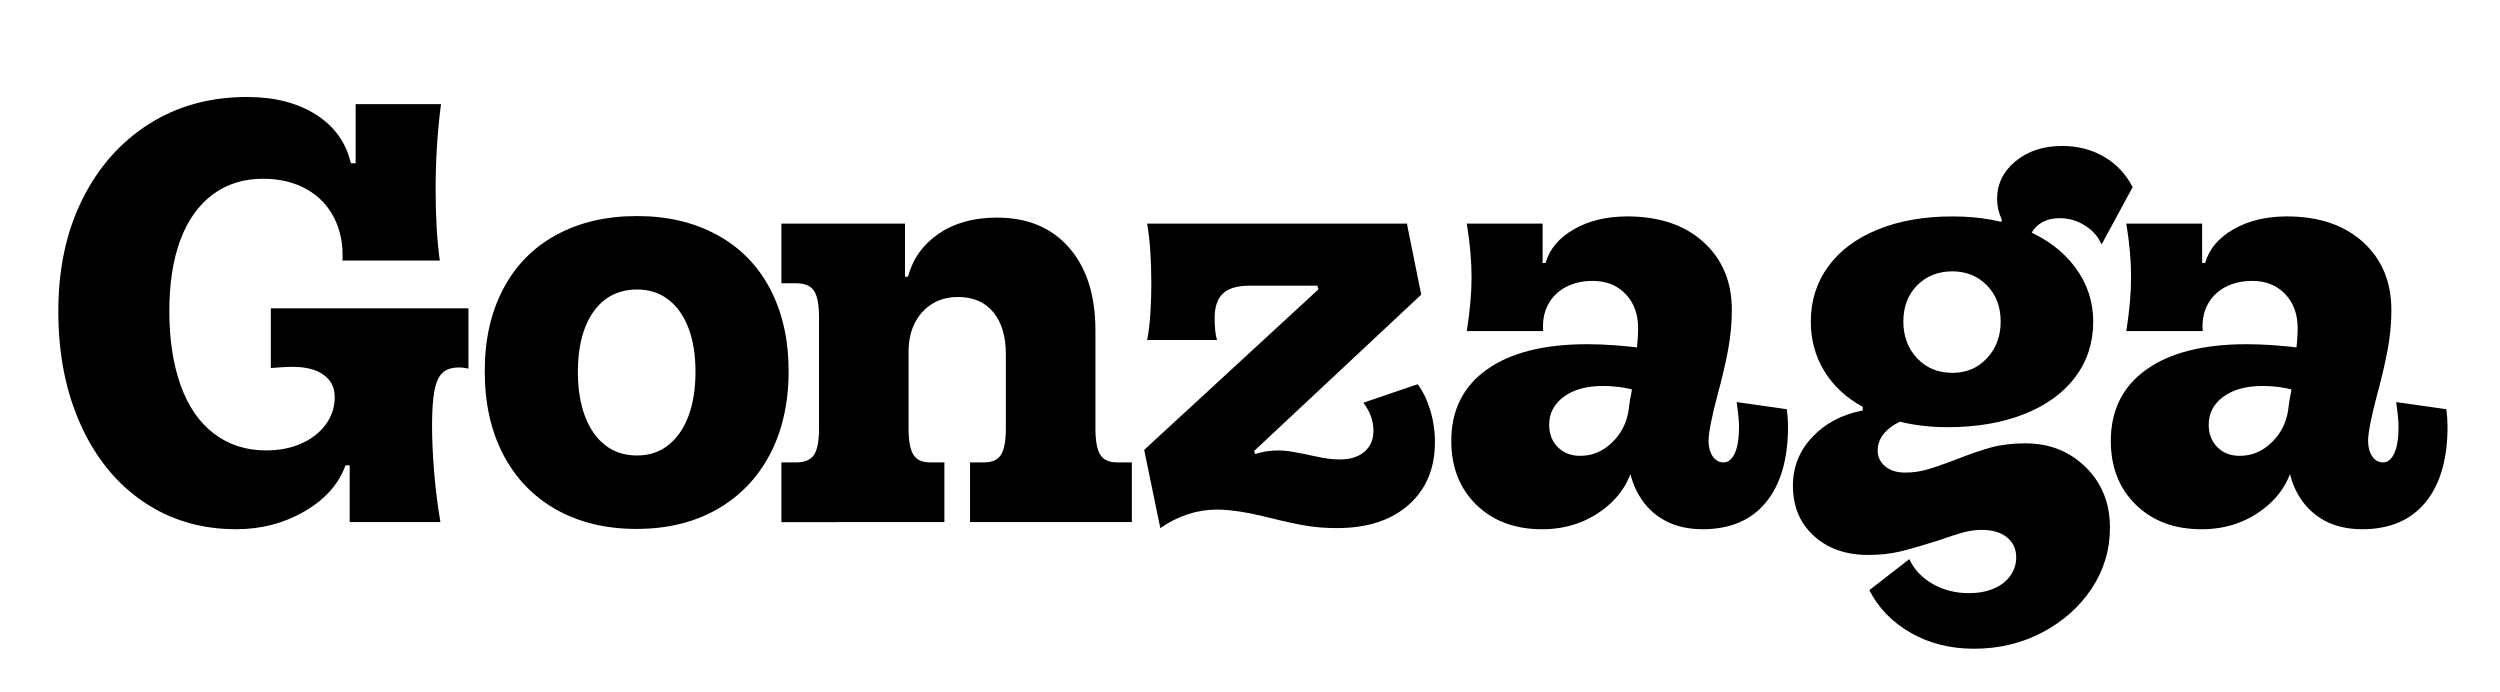
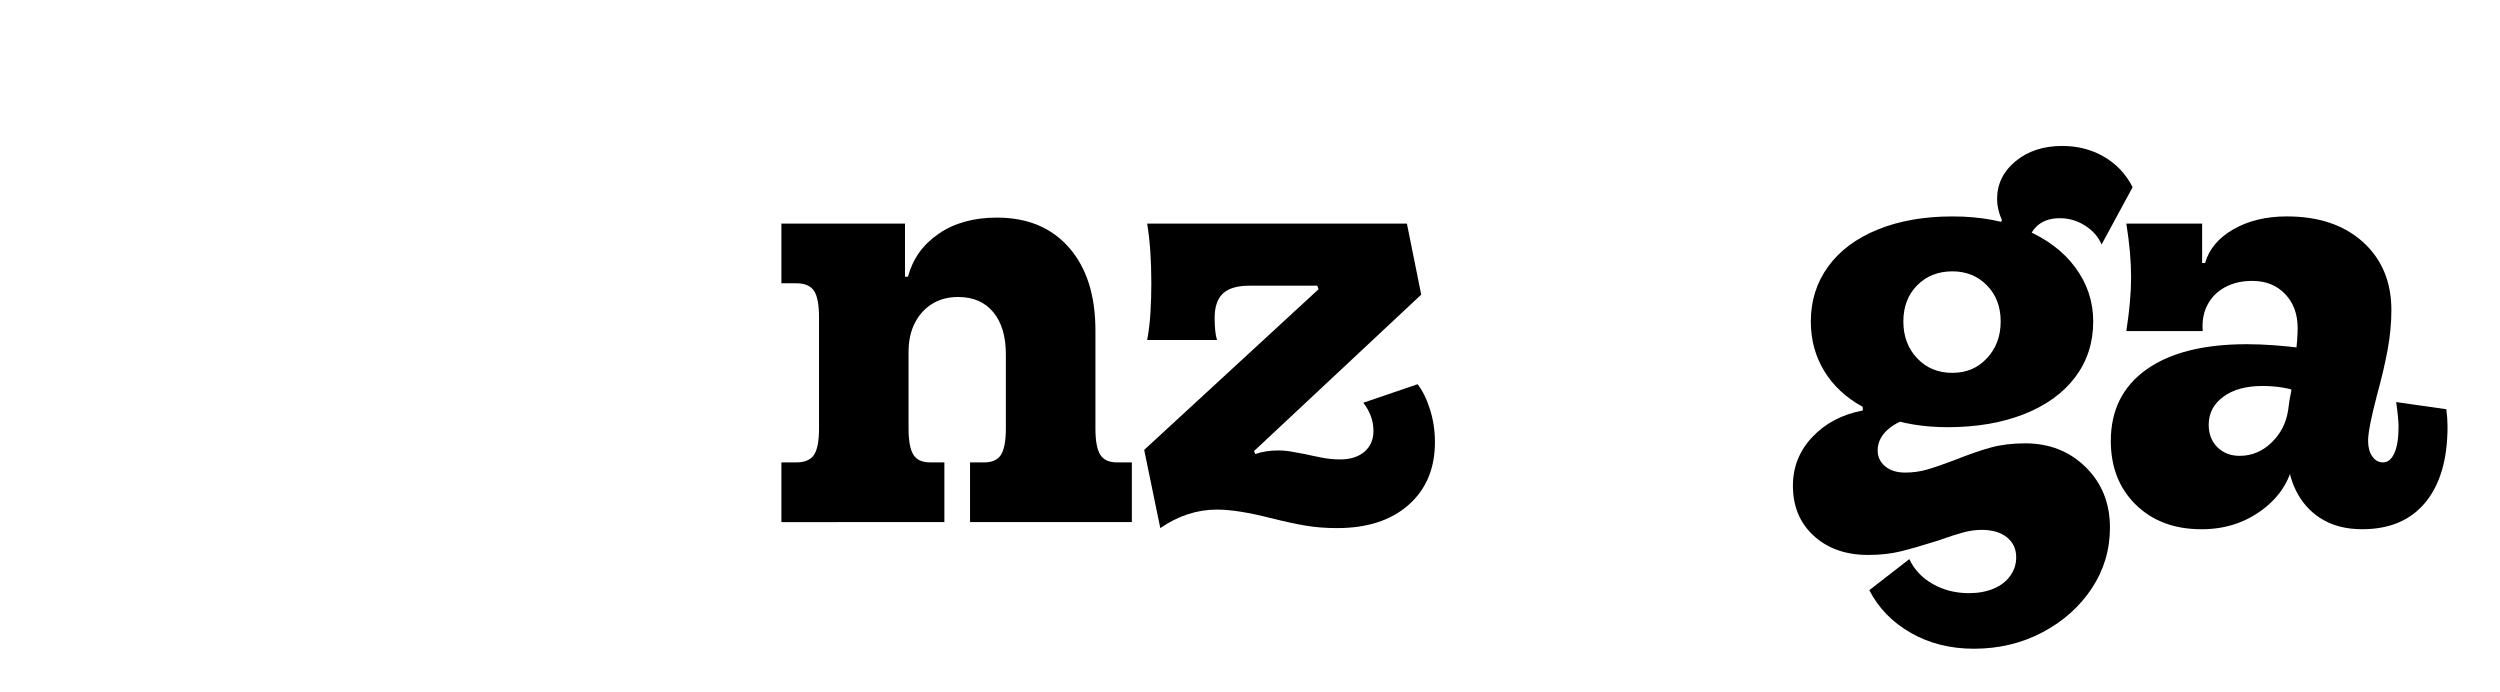
<svg xmlns="http://www.w3.org/2000/svg" id="Layer_1" viewBox="0 0 1166.97 322.79">
  <defs>
    <style>.cls-1{fill:#000;stroke-width:0px;}</style>
  </defs>
-   <path class="cls-1" d="M234.91,134.85c5.76-10.96,14.03-19.37,24.8-25.22,10.77-5.85,23.31-8.78,37.62-8.78s26.57,2.93,37.35,8.78c10.77,5.85,19.04,14.26,24.8,25.22,5.76,10.96,8.64,23.79,8.64,38.46s-2.93,27.83-8.78,38.88c-5.85,11.06-14.12,19.6-24.8,25.64-10.69,6.04-23.18,9.06-37.48,9.06s-26.8-3.02-37.48-9.06c-10.69-6.04-18.91-14.58-24.67-25.64-5.76-11.05-8.64-24.01-8.64-38.88s2.88-27.5,8.64-38.46ZM273.09,194.35c2.23,5.85,5.39,10.36,9.48,13.52,4.08,3.16,9.01,4.74,14.77,4.74s10.4-1.58,14.49-4.74c4.08-3.16,7.25-7.66,9.48-13.52,2.23-5.85,3.34-12.77,3.34-20.76s-1.11-14.86-3.34-20.62c-2.23-5.76-5.39-10.17-9.48-13.24-4.09-3.07-8.92-4.6-14.49-4.6s-10.69,1.53-14.77,4.6c-4.09,3.07-7.25,7.48-9.48,13.24-2.23,5.76-3.34,12.64-3.34,20.62s1.11,14.91,3.34,20.76Z" />
-   <path class="cls-1" d="M66.93,234.23c-12.54-8.54-22.3-20.53-29.26-35.95-6.97-15.42-10.45-33.07-10.45-52.95s3.71-37.07,11.15-52.12c7.43-15.05,17.79-26.8,31.07-35.26,13.28-8.45,28.57-12.68,45.85-12.68,12.82,0,23.55,2.74,32.19,8.22,8.64,5.48,14.07,13.06,16.3,22.71h2.23v-27.59h39.85c-1.67,12.64-2.51,25.92-2.51,39.85,0,12.82.65,23.88,1.95,33.17h-45.43c.37-7.43-.93-14.07-3.9-19.93-2.97-5.85-7.34-10.36-13.1-13.52-5.76-3.16-12.45-4.74-20.07-4.74-9.11,0-16.96,2.46-23.55,7.39-6.6,4.93-11.61,11.98-15.05,21.18-3.44,9.2-5.16,20.3-5.16,33.3s1.76,24.71,5.29,34.56c3.53,9.85,8.73,17.38,15.61,22.58,6.87,5.2,14.95,7.8,24.25,7.8,6.13,0,11.61-1.07,16.44-3.21,4.83-2.13,8.64-5.11,11.43-8.92,2.79-3.81,4.18-8.03,4.18-12.68s-1.72-7.94-5.16-10.45c-3.44-2.51-8.32-3.76-14.63-3.76-2.23,0-5.57.19-10.03.56v-27.87h92.25v28.15c-1.67-.37-3.07-.56-4.18-.56-3.53,0-6.18.84-7.94,2.51-1.77,1.67-3.02,4.46-3.76,8.36-.74,3.9-1.11,9.38-1.11,16.44,0,6.32.32,13.47.98,21.46.65,7.99,1.62,15.79,2.93,23.41h-42.36v-26.48h-1.95c-3.16,8.74-9.52,15.89-19.09,21.46-9.57,5.57-20.21,8.36-31.91,8.36-16.35,0-30.8-4.27-43.34-12.82Z" />
  <path class="cls-1" d="M390.67,243.71h-25.92v-27.87h6.97c3.9,0,6.64-1.16,8.22-3.48,1.58-2.32,2.37-6.45,2.37-12.4v-51.84c0-5.94-.79-10.08-2.37-12.4-1.58-2.32-4.32-3.48-8.22-3.48h-6.97v-27.87h57.69v24.8h1.39c2.23-8.36,7.01-15.05,14.35-20.07,7.34-5.02,16.4-7.52,27.17-7.52,14.31,0,25.54,4.69,33.72,14.07,8.17,9.38,12.26,22.25,12.26,38.6v45.71c0,5.76.74,9.85,2.23,12.26,1.49,2.42,4.08,3.62,7.8,3.62h6.97v27.87h-75.53v-27.87h6.69c3.71,0,6.31-1.21,7.8-3.62,1.48-2.41,2.23-6.5,2.23-12.26v-34.56c0-8.36-1.95-14.91-5.85-19.65s-9.38-7.11-16.44-7.11c-4.65,0-8.69,1.07-12.12,3.21-3.44,2.14-6.13,5.11-8.08,8.92-1.95,3.81-2.93,8.32-2.93,13.52v35.67c0,5.76.74,9.85,2.23,12.26,1.48,2.42,4.08,3.62,7.8,3.62h6.69v27.87h-50.17Z" />
-   <path class="cls-1" d="M689.15,235.63c-7.8-7.62-11.71-17.56-11.71-29.82,0-14.3,5.53-25.41,16.58-33.3,11.05-7.89,26.71-11.84,46.96-11.84,7.8,0,16.81.65,27.03,1.95l-1.67,20.62c-5.39-2.04-11.43-3.07-18.12-3.07-7.62,0-13.7,1.67-18.25,5.02-4.55,3.34-6.83,7.71-6.83,13.1,0,4.28,1.35,7.76,4.04,10.45,2.69,2.7,6.17,4.04,10.45,4.04,5.57,0,10.5-2.04,14.77-6.13,4.27-4.08,6.87-9.1,7.8-15.05.37-3.34.84-6.22,1.39-8.64.74-5.76,1.44-11.33,2.09-16.72.65-5.39.98-9.75.98-13.1,0-6.5-1.95-11.8-5.85-15.89-3.9-4.08-9.01-6.13-15.33-6.13-4.83,0-9.06.98-12.68,2.93-3.62,1.95-6.37,4.69-8.22,8.22-1.86,3.53-2.6,7.62-2.23,12.26h-35.67c1.48-9.48,2.23-17.84,2.23-25.08,0-7.62-.75-15.98-2.23-25.08h35.39v18.39h1.39c1.85-6.5,6.27-11.75,13.24-15.75,6.97-3.99,15.28-5.99,24.94-5.99,14.86,0,26.71,4,35.53,11.98,8.82,7.99,13.24,18.58,13.24,31.77,0,6.13-.61,12.4-1.81,18.81-1.21,6.41-2.83,13.33-4.88,20.76-2.79,10.59-4.18,17.75-4.18,21.46,0,2.97.65,5.39,1.95,7.25,1.3,1.86,2.97,2.79,5.02,2.79,2.23,0,3.99-1.44,5.3-4.32,1.3-2.88,1.95-7.01,1.95-12.4,0-2.41-.37-6.22-1.11-11.43l23.41,3.34c.37,2.79.56,5.48.56,8.08,0,15.24-3.44,27.03-10.31,35.39-6.88,8.36-16.72,12.54-29.54,12.54-6.88,0-12.82-1.39-17.84-4.18s-9.01-6.73-11.98-11.84c-2.97-5.11-4.74-11.29-5.29-18.53l3.34,1.39c-1.49,9.66-6.32,17.61-14.49,23.83-8.18,6.22-17.75,9.34-28.71,9.34-12.64,0-22.85-3.81-30.66-11.43Z" />
  <path class="cls-1" d="M997.01,235.63c-7.8-7.62-11.71-17.56-11.71-29.82,0-14.3,5.53-25.41,16.58-33.3,11.05-7.89,26.71-11.84,46.96-11.84,7.8,0,16.81.65,27.03,1.95l-1.67,20.62c-5.39-2.04-11.43-3.07-18.12-3.07-7.62,0-13.7,1.67-18.25,5.02-4.55,3.34-6.83,7.71-6.83,13.1,0,4.28,1.35,7.76,4.04,10.45,2.69,2.7,6.17,4.04,10.45,4.04,5.57,0,10.5-2.04,14.77-6.13,4.27-4.08,6.87-9.1,7.8-15.05.37-3.34.84-6.22,1.39-8.64.74-5.76,1.44-11.33,2.09-16.72.65-5.39.98-9.75.98-13.1,0-6.5-1.95-11.8-5.85-15.89-3.9-4.08-9.01-6.13-15.33-6.13-4.83,0-9.06.98-12.68,2.93-3.62,1.95-6.37,4.69-8.22,8.22-1.86,3.53-2.6,7.62-2.23,12.26h-35.67c1.48-9.48,2.23-17.84,2.23-25.08,0-7.62-.75-15.98-2.23-25.08h35.39v18.39h1.39c1.85-6.5,6.27-11.75,13.24-15.75,6.97-3.99,15.28-5.99,24.94-5.99,14.86,0,26.71,4,35.53,11.98,8.82,7.99,13.24,18.58,13.24,31.77,0,6.13-.61,12.4-1.81,18.81-1.21,6.41-2.83,13.33-4.88,20.76-2.79,10.59-4.18,17.75-4.18,21.46,0,2.97.65,5.39,1.95,7.25,1.3,1.86,2.97,2.79,5.02,2.79,2.23,0,3.99-1.44,5.3-4.32,1.3-2.88,1.95-7.01,1.95-12.4,0-2.41-.37-6.22-1.11-11.43l23.41,3.34c.37,2.79.56,5.48.56,8.08,0,15.24-3.44,27.03-10.31,35.39-6.88,8.36-16.72,12.54-29.54,12.54-6.88,0-12.82-1.39-17.84-4.18s-9.01-6.73-11.98-11.84c-2.97-5.11-4.74-11.29-5.29-18.53l3.34,1.39c-1.49,9.66-6.32,17.61-14.49,23.83-8.18,6.22-17.75,9.34-28.71,9.34-12.64,0-22.85-3.81-30.66-11.43Z" />
-   <path class="cls-1" d="M891.95,295.41c-8.64-4.92-15.1-11.57-19.37-19.93l18.67-14.49c2.23,4.83,5.85,8.68,10.87,11.57,5.02,2.88,10.68,4.32,17,4.32,4.27,0,8.08-.7,11.43-2.09s5.94-3.39,7.8-5.99c1.86-2.6,2.79-5.48,2.79-8.64,0-3.9-1.44-7.02-4.32-9.34-2.88-2.33-6.83-3.48-11.84-3.48-2.79,0-5.71.42-8.78,1.25-3.07.84-6.92,2.09-11.57,3.76-7.06,2.23-12.87,3.9-17.42,5.02-4.55,1.12-9.61,1.67-15.19,1.67-10.41,0-18.86-2.97-25.36-8.92-6.51-5.95-9.75-13.75-9.75-23.41,0-8.73,3.02-16.3,9.06-22.71,6.04-6.41,13.89-10.54,23.55-12.4v-1.67c-7.8-4.27-13.79-9.85-17.98-16.72-4.18-6.87-6.27-14.58-6.27-23.13,0-9.66,2.69-18.21,8.08-25.64,5.39-7.43,13.1-13.19,23.13-17.28,10.03-4.08,21.64-6.13,34.84-6.13s24.2,2.09,34.14,6.27c9.94,4.18,17.7,10.03,23.27,17.56s8.36,15.93,8.36,25.22c0,9.85-2.79,18.49-8.36,25.92-5.57,7.43-13.52,13.19-23.83,17.28-10.31,4.09-22.25,6.13-35.81,6.13-5.57,0-10.87-.42-15.89-1.25s-9.38-1.99-13.1-3.48l16.44-.28c-5.76.56-10.55,2.33-14.35,5.3-3.81,2.97-5.71,6.51-5.71,10.59,0,2.97,1.16,5.43,3.48,7.38,2.32,1.95,5.43,2.93,9.34,2.93,3.53,0,6.92-.46,10.17-1.39,3.25-.93,7.57-2.41,12.96-4.46,6.5-2.6,12.12-4.55,16.86-5.85,4.74-1.3,10.08-1.95,16.03-1.95,11.33,0,20.76,3.72,28.29,11.15,7.53,7.43,11.29,16.82,11.29,28.15,0,10.4-2.83,19.88-8.5,28.43-5.67,8.54-13.33,15.37-22.99,20.48-9.66,5.11-20.34,7.66-32.05,7.66-10.96,0-20.76-2.46-29.4-7.39ZM927.48,167.21c4.27-4.55,6.41-10.26,6.41-17.14s-2.14-12.49-6.41-16.86c-4.28-4.36-9.66-6.55-16.17-6.55s-12.17,2.19-16.44,6.55c-4.28,4.37-6.41,9.99-6.41,16.86s2.13,12.59,6.41,17.14c4.27,4.55,9.75,6.83,16.44,6.83s11.89-2.27,16.17-6.83ZM932.5,108.26l1.95-5.57c-1.49-3.34-2.23-6.59-2.23-9.75,0-7.06,2.88-12.96,8.64-17.7,5.76-4.74,13-7.11,21.74-7.11,7.25,0,13.75,1.67,19.51,5.02,5.76,3.34,10.22,8.08,13.38,14.21l-14.49,26.76c-1.49-3.53-4.04-6.45-7.66-8.78-3.62-2.32-7.57-3.48-11.84-3.48-3.9,0-7.11.93-9.62,2.79-2.51,1.86-4.23,4.56-5.16,8.08-.38.93-.56,2.51-.56,4.74l-13.66-9.2Z" />
+   <path class="cls-1" d="M891.95,295.41c-8.64-4.92-15.1-11.57-19.37-19.93l18.67-14.49c2.23,4.83,5.85,8.68,10.87,11.57,5.02,2.88,10.68,4.32,17,4.32,4.27,0,8.08-.7,11.43-2.09s5.94-3.39,7.8-5.99c1.86-2.6,2.79-5.48,2.79-8.64,0-3.9-1.44-7.02-4.32-9.34-2.88-2.33-6.83-3.48-11.84-3.48-2.79,0-5.71.42-8.78,1.25-3.07.84-6.92,2.09-11.57,3.76-7.06,2.23-12.87,3.9-17.42,5.02-4.55,1.12-9.61,1.67-15.19,1.67-10.41,0-18.86-2.97-25.36-8.92-6.51-5.95-9.75-13.75-9.75-23.41,0-8.73,3.02-16.3,9.06-22.71,6.04-6.41,13.89-10.54,23.55-12.4v-1.67c-7.8-4.27-13.79-9.85-17.98-16.72-4.18-6.87-6.27-14.58-6.27-23.13,0-9.66,2.69-18.21,8.08-25.64,5.39-7.43,13.1-13.19,23.13-17.28,10.03-4.08,21.64-6.13,34.84-6.13s24.2,2.09,34.14,6.27c9.94,4.18,17.7,10.03,23.27,17.56s8.36,15.93,8.36,25.22c0,9.85-2.79,18.49-8.36,25.92-5.57,7.43-13.52,13.19-23.83,17.28-10.31,4.09-22.25,6.13-35.81,6.13-5.57,0-10.87-.42-15.89-1.25s-9.38-1.99-13.1-3.48l16.44-.28c-5.76.56-10.55,2.33-14.35,5.3-3.81,2.97-5.71,6.51-5.71,10.59,0,2.97,1.16,5.43,3.48,7.38,2.32,1.95,5.43,2.93,9.34,2.93,3.53,0,6.92-.46,10.17-1.39,3.25-.93,7.57-2.41,12.96-4.46,6.5-2.6,12.12-4.55,16.86-5.85,4.74-1.3,10.08-1.95,16.03-1.95,11.33,0,20.76,3.72,28.29,11.15,7.53,7.43,11.29,16.82,11.29,28.15,0,10.4-2.83,19.88-8.5,28.43-5.67,8.54-13.33,15.37-22.99,20.48-9.66,5.11-20.34,7.66-32.05,7.66-10.96,0-20.76-2.46-29.4-7.39ZM927.48,167.21c4.27-4.55,6.41-10.26,6.41-17.14s-2.14-12.49-6.41-16.86c-4.28-4.36-9.66-6.55-16.17-6.55s-12.17,2.19-16.44,6.55c-4.28,4.37-6.41,9.99-6.41,16.86s2.13,12.59,6.41,17.14c4.27,4.55,9.75,6.83,16.44,6.83s11.89-2.27,16.17-6.83M932.5,108.26l1.95-5.57c-1.49-3.34-2.23-6.59-2.23-9.75,0-7.06,2.88-12.96,8.64-17.7,5.76-4.74,13-7.11,21.74-7.11,7.25,0,13.75,1.67,19.51,5.02,5.76,3.34,10.22,8.08,13.38,14.21l-14.49,26.76c-1.49-3.53-4.04-6.45-7.66-8.78-3.62-2.32-7.57-3.48-11.84-3.48-3.9,0-7.11.93-9.62,2.79-2.51,1.86-4.23,4.56-5.16,8.08-.38.93-.56,2.51-.56,4.74l-13.66-9.2Z" />
  <path class="cls-1" d="M656.72,104.36l6.69,33.17-78.04,73.02.56,1.39c3.34-1.12,6.87-1.67,10.59-1.67,2.23,0,4.36.19,6.41.56,2.04.38,4.08.75,6.13,1.12,2.41.56,5.06,1.11,7.94,1.67,2.88.56,5.71.84,8.5.84,4.83,0,8.64-1.21,11.43-3.62,2.79-2.41,4.18-5.67,4.18-9.75,0-4.64-1.58-9.01-4.74-13.1l25.36-8.64c2.41,3.16,4.36,7.15,5.85,11.98,1.49,4.83,2.23,9.85,2.23,15.05,0,12.26-4.09,22.02-12.26,29.26-8.18,7.25-19.33,10.87-33.44,10.87-5.2,0-10.03-.38-14.49-1.12-4.46-.74-10.03-1.95-16.72-3.62-10.22-2.6-18.49-3.9-24.81-3.9-9.29,0-18.12,2.88-26.48,8.64l-7.52-36.51,81.38-74.97-.56-1.67h-31.77c-5.57,0-9.66,1.21-12.26,3.62-2.6,2.42-3.9,6.23-3.9,11.43,0,4.46.37,7.9,1.11,10.31h-32.61c.74-3.9,1.25-8.13,1.53-12.68.28-4.55.42-9.15.42-13.8,0-10.77-.65-20.07-1.95-27.87h121.23Z" />
</svg>